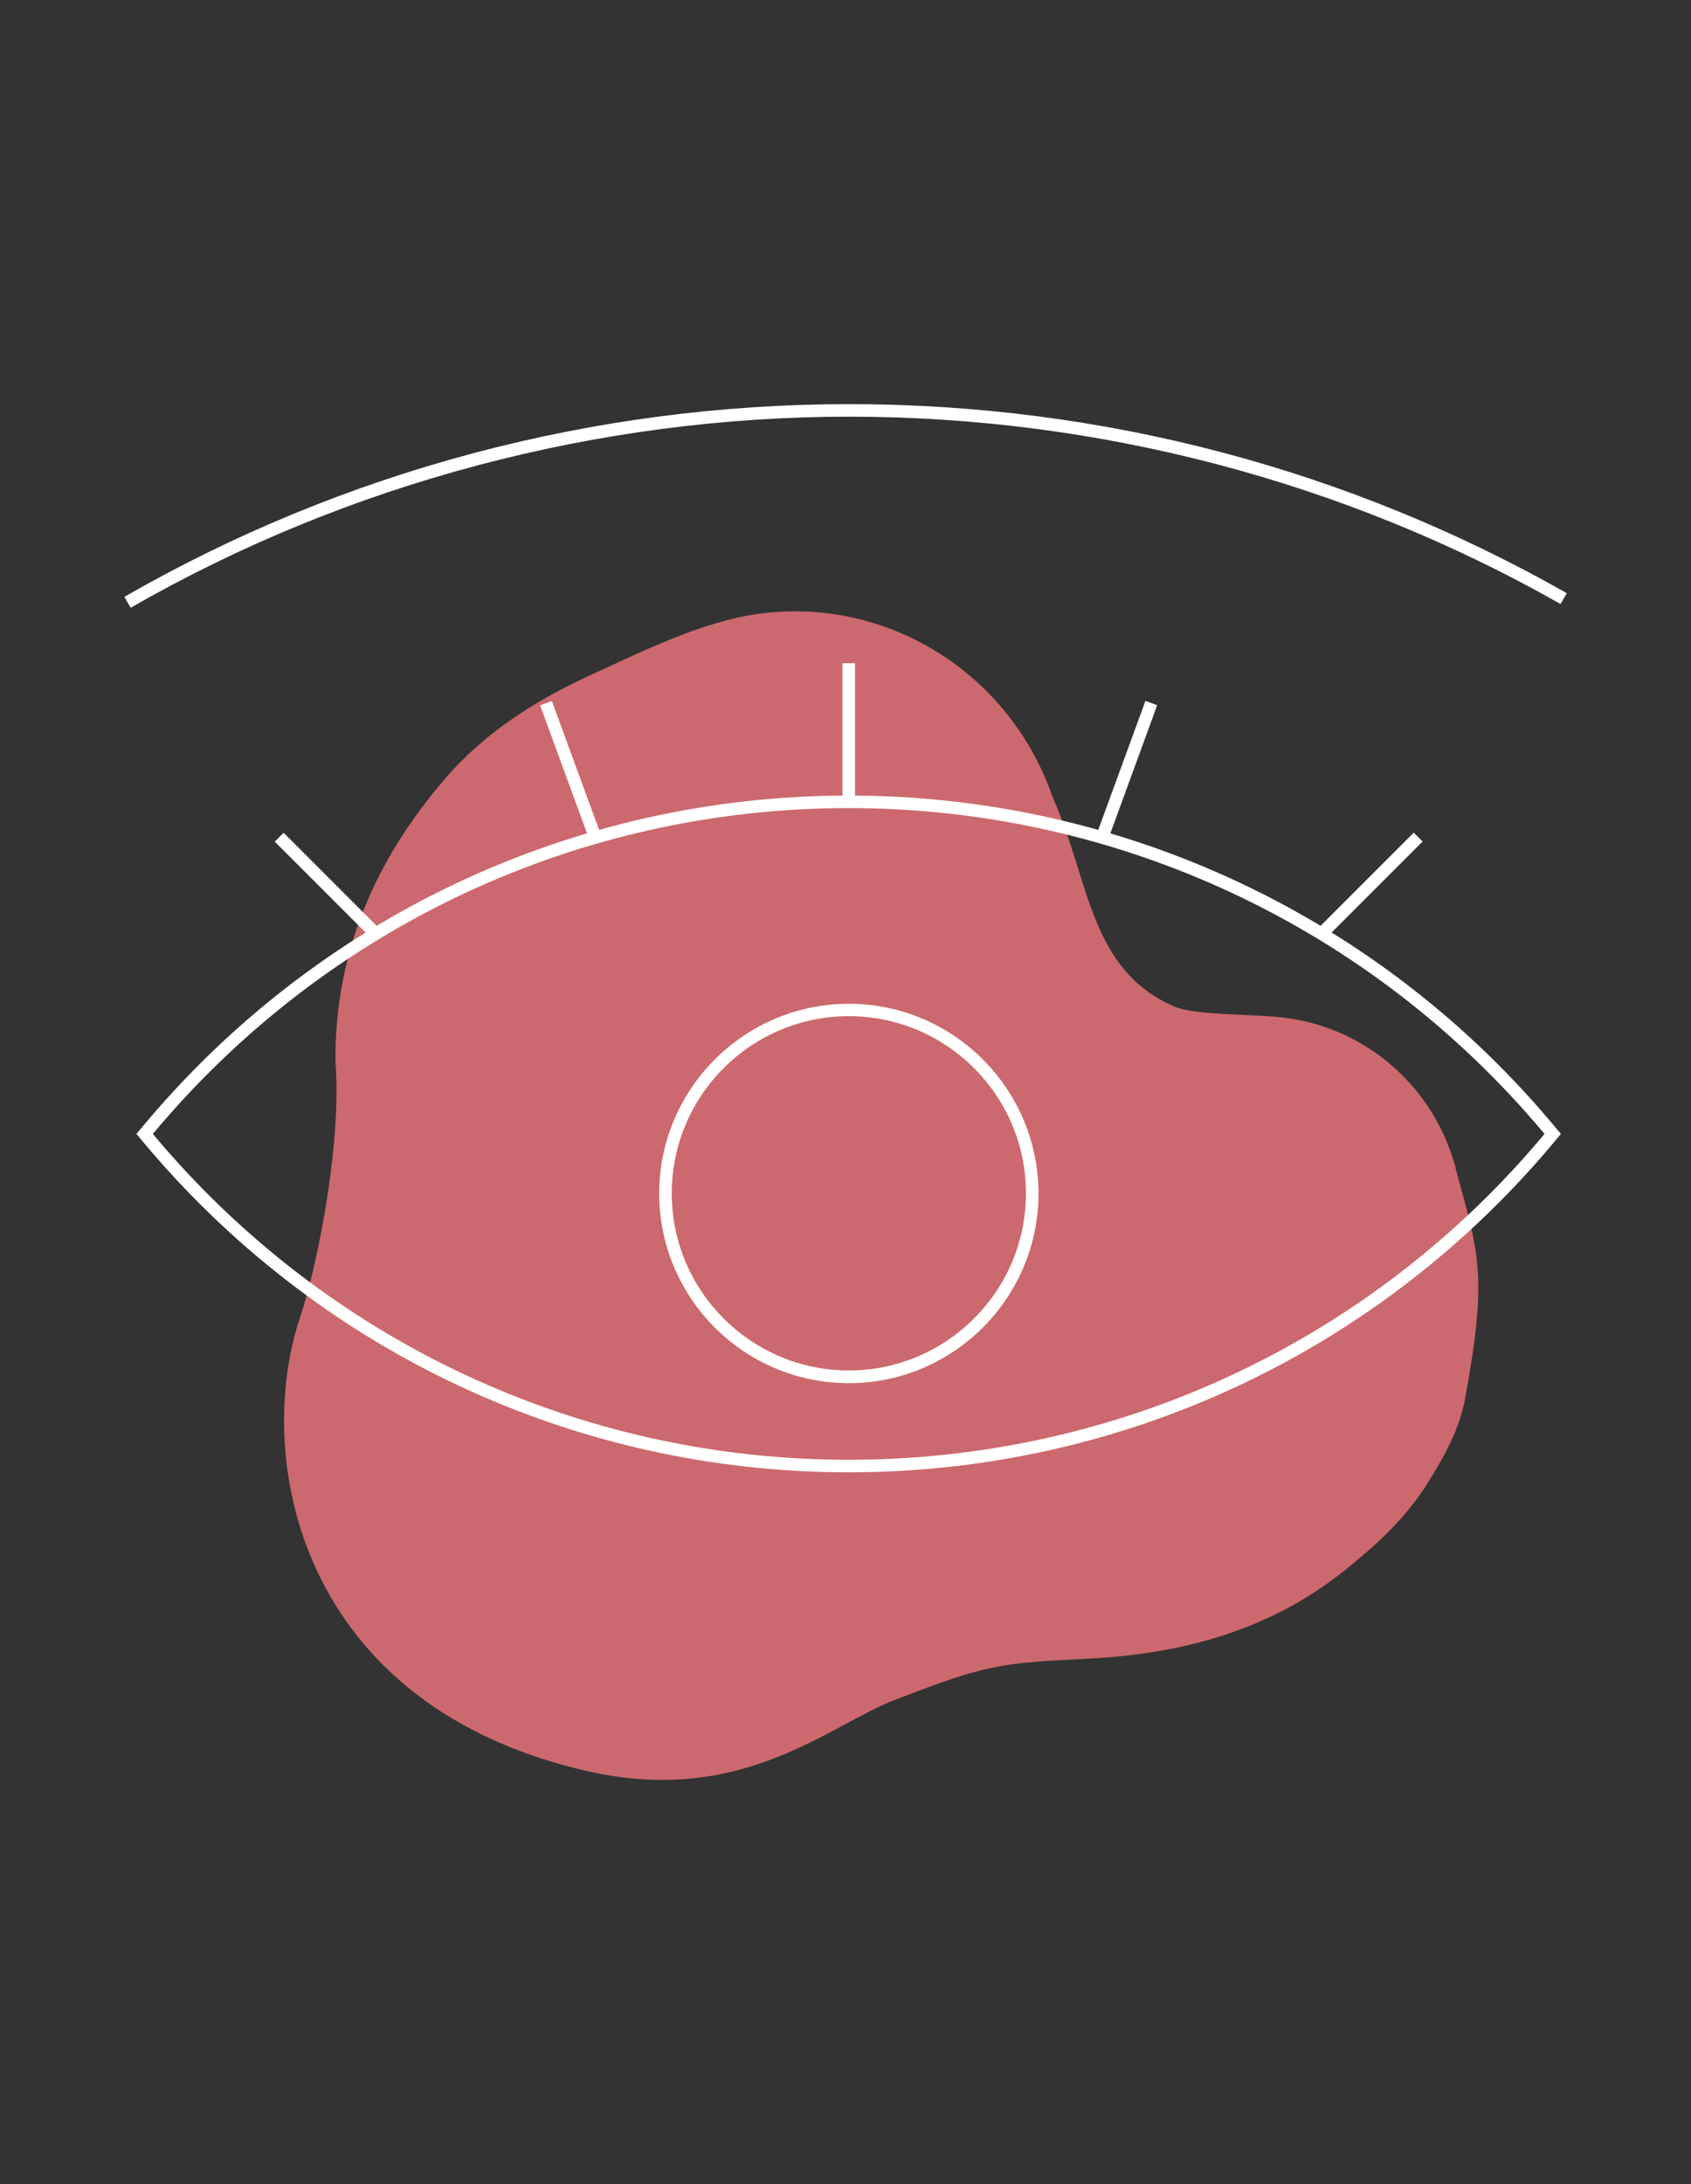
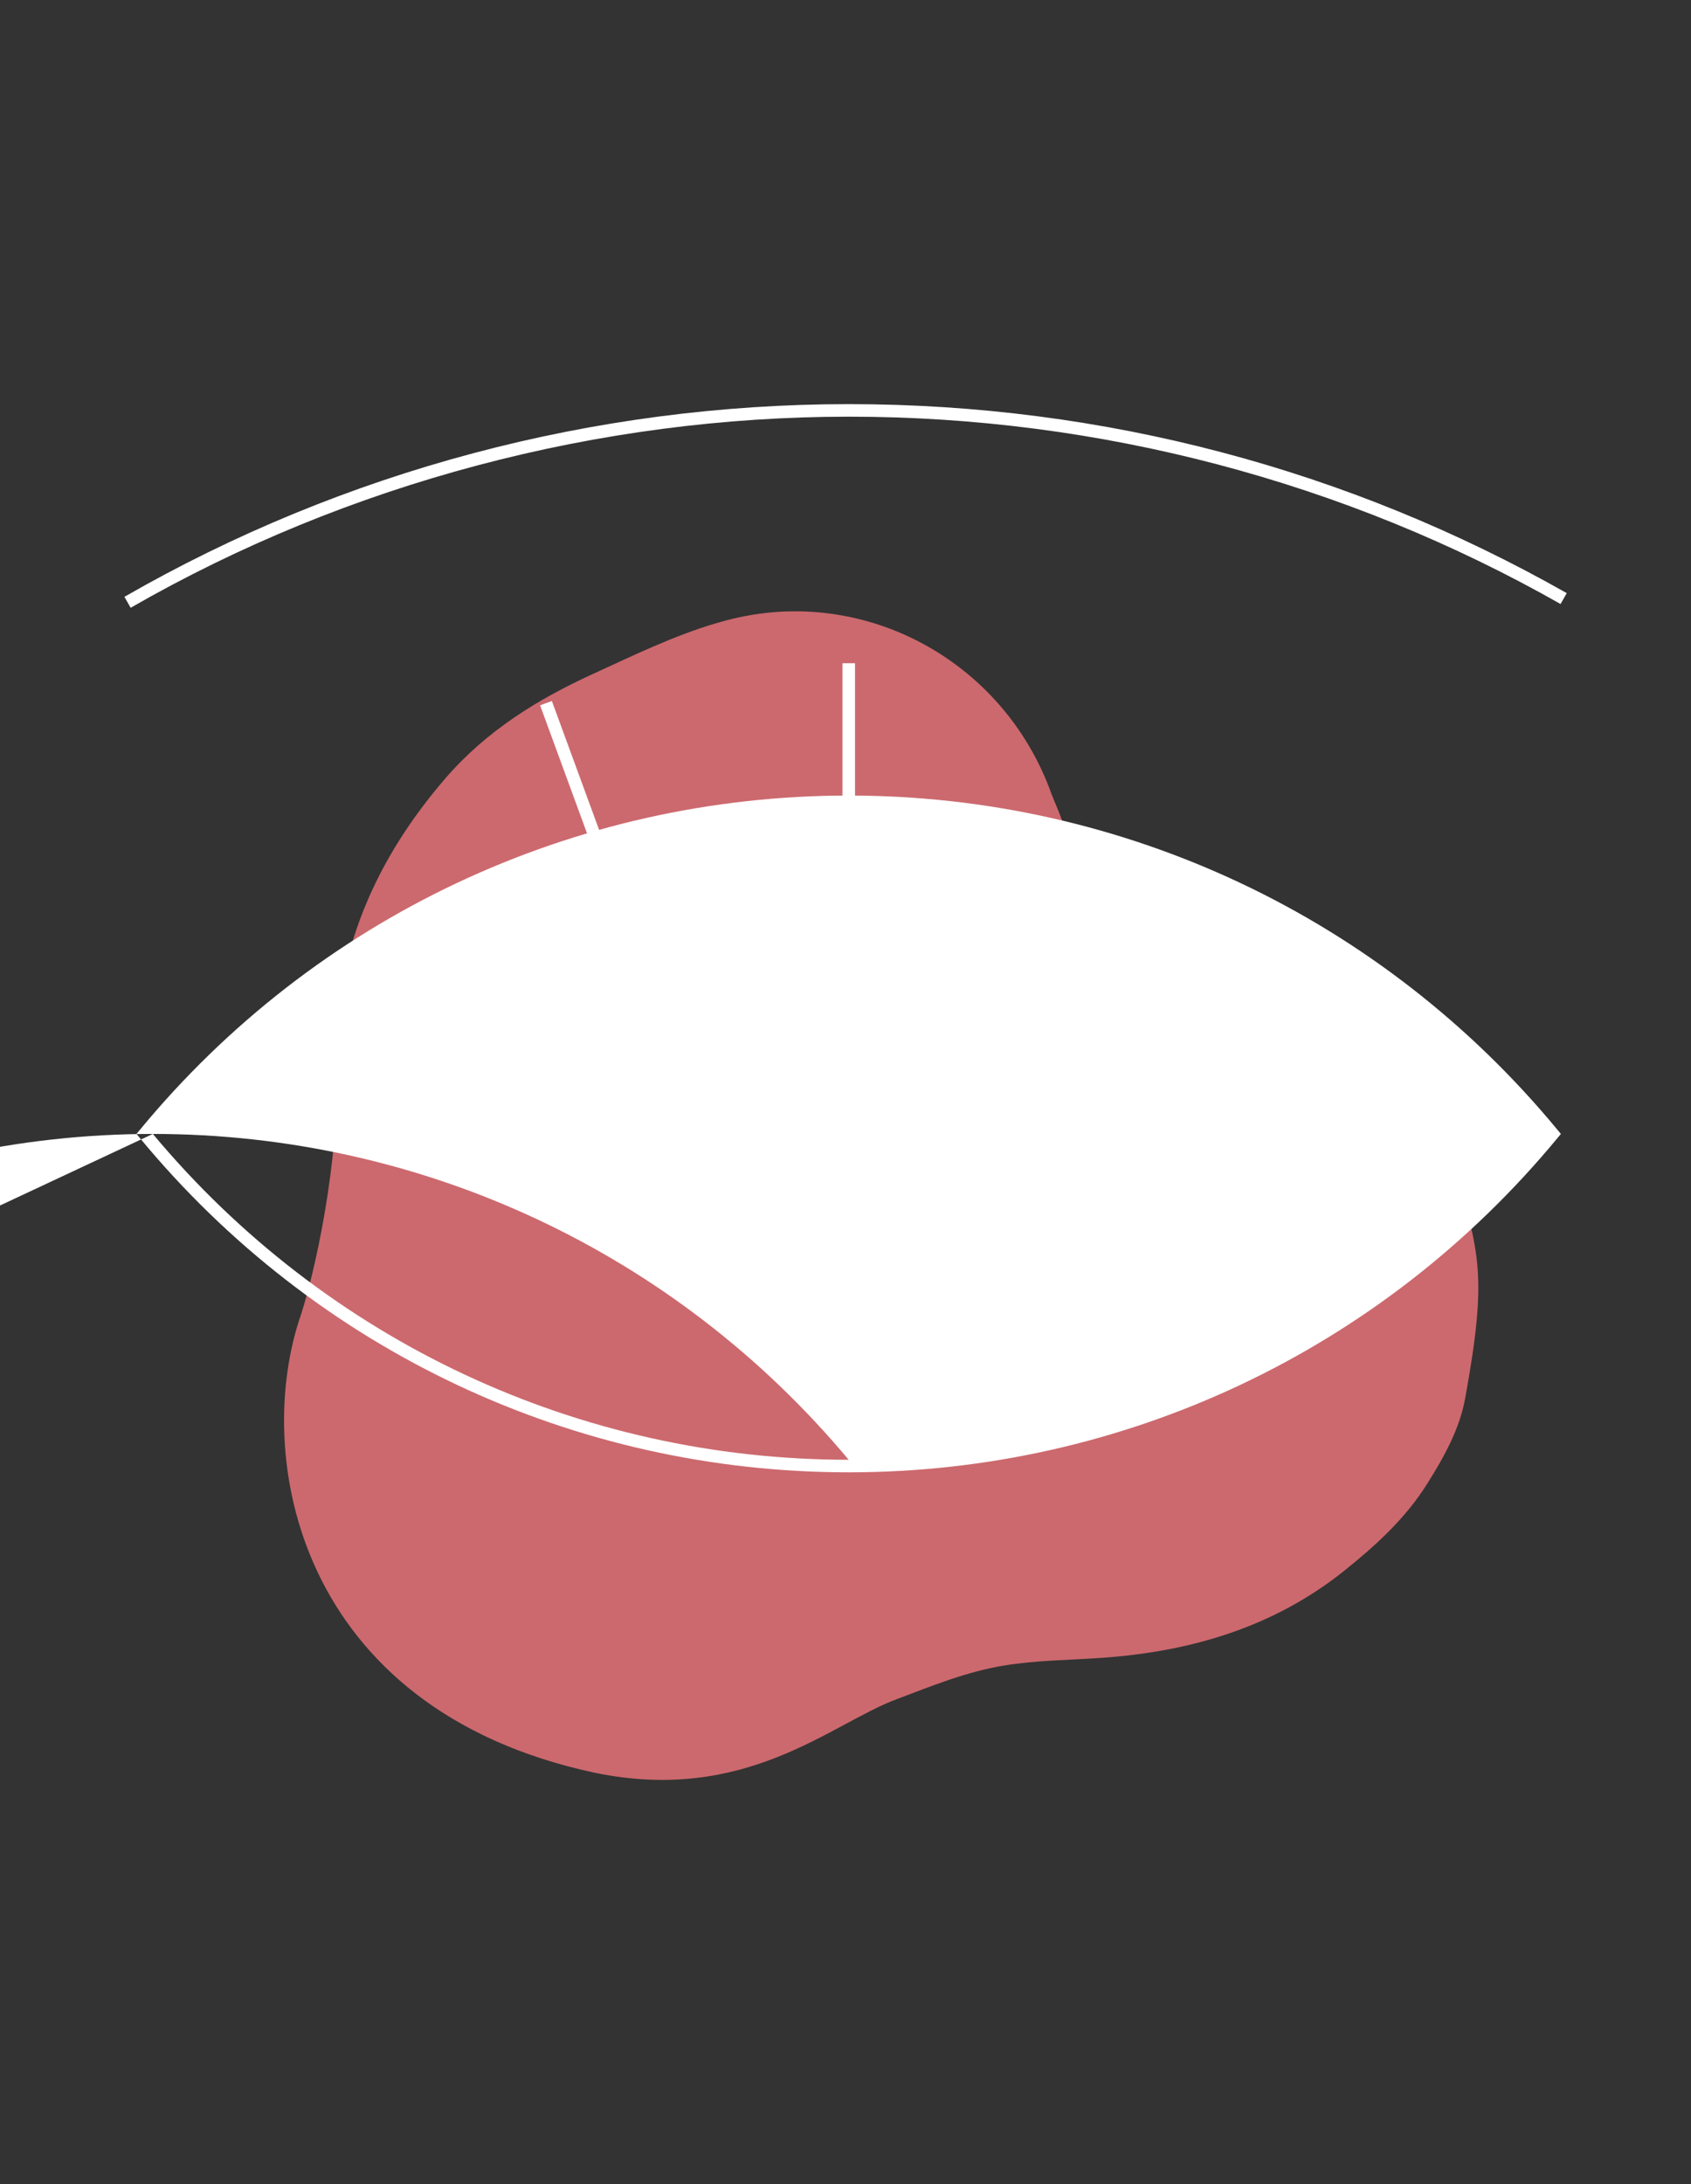
<svg xmlns="http://www.w3.org/2000/svg" id="Noir" viewBox="0 0 101.12 130.57">
  <rect x="0" y="0" width="101.12" height="130.57" fill="#333333" stroke="none" />
  <path d="M87.04,69.8c-1.29-4.82-5.37-8.4-10.33-8.97-1.89-.22-5.26-.12-6.5-.66-5.01-2.19-5.02-7.32-7.17-12.3-.05-.12-.1-.25-.16-.4-2.9-8.12-11.53-12.69-19.81-10.28-.07.02-.15.04-.22.06-2.58.76-4.96,1.93-7.37,3.03-3.31,1.51-6.37,3.4-8.81,6.21-4.22,4.88-6.65,10.41-6.61,16.95.37,4.56-.92,11.59-2.06,15.15-2.9,8.34-.32,23.56,17.56,27.39,9.04,1.87,14.08-2.9,18.04-4.39,2.1-.79,4.16-1.64,6.39-2.01,1.91-.32,3.84-.33,5.77-.46,5.37-.36,10.37-1.81,14.63-5.22,1.88-1.51,3.66-3.12,4.97-5.22,1.01-1.61,1.93-3.26,2.26-5.11,1.37-7.51.79-8.62-.59-13.77Z" fill="#cc696e" />
-   <path d="M50.75,88.02c-16.45,0-31.9-7.29-42.39-19.99l-.2-.24.2-.24c10.48-12.7,25.93-19.99,42.39-19.99s31.9,7.29,42.39,19.99l.2.24-.2.24c-10.49,12.7-25.94,19.99-42.39,19.99ZM9.14,67.79c10.34,12.38,25.49,19.48,41.61,19.48s31.27-7.09,41.61-19.48c-10.34-12.38-25.49-19.48-41.61-19.48s-31.27,7.09-41.61,19.48Z" fill="#fff" />
+   <path d="M50.75,88.02c-16.45,0-31.9-7.29-42.39-19.99l-.2-.24.2-.24c10.48-12.7,25.93-19.99,42.39-19.99s31.9,7.29,42.39,19.99l.2.24-.2.24c-10.49,12.7-25.94,19.99-42.39,19.99ZM9.14,67.79c10.34,12.38,25.49,19.48,41.61,19.48c-10.34-12.38-25.49-19.48-41.61-19.48s-31.27,7.09-41.61,19.48Z" fill="#fff" />
  <path d="M7.81,36.33l-.37-.65c13.12-7.54,28.1-11.52,43.32-11.52s29.91,3.91,42.93,11.3l-.37.65c-12.91-7.33-27.63-11.2-42.56-11.2s-29.94,3.95-42.94,11.42Z" fill="#fff" />
  <rect x="50.38" y="39.65" width=".75" height="8.29" fill="#fff" />
-   <rect x="77.73" y="52.6" width="8.29" height=".75" transform="translate(-13.48 73.41) rotate(-45)" fill="#fff" />
-   <rect x="63.14" y="45.66" width="8.51" height=".75" transform="translate(1.01 93.52) rotate(-69.92)" fill="#fff" />
-   <rect x="19.25" y="48.83" width=".75" height="8.29" transform="translate(-31.71 29.4) rotate(-45)" fill="#fff" />
  <rect x="33.74" y="41.78" width=".75" height="8.51" transform="translate(-13.76 14.55) rotate(-20.13)" fill="#fff" />
  <path d="M50.76,82.69c-6.26,0-11.34-5.09-11.34-11.34s5.09-11.34,11.34-11.34,11.34,5.09,11.34,11.34-5.09,11.34-11.34,11.34ZM50.76,60.75c-5.84,0-10.59,4.75-10.59,10.59s4.75,10.59,10.59,10.59,10.59-4.75,10.59-10.59-4.75-10.59-10.59-10.59Z" fill="#fff" />
</svg>